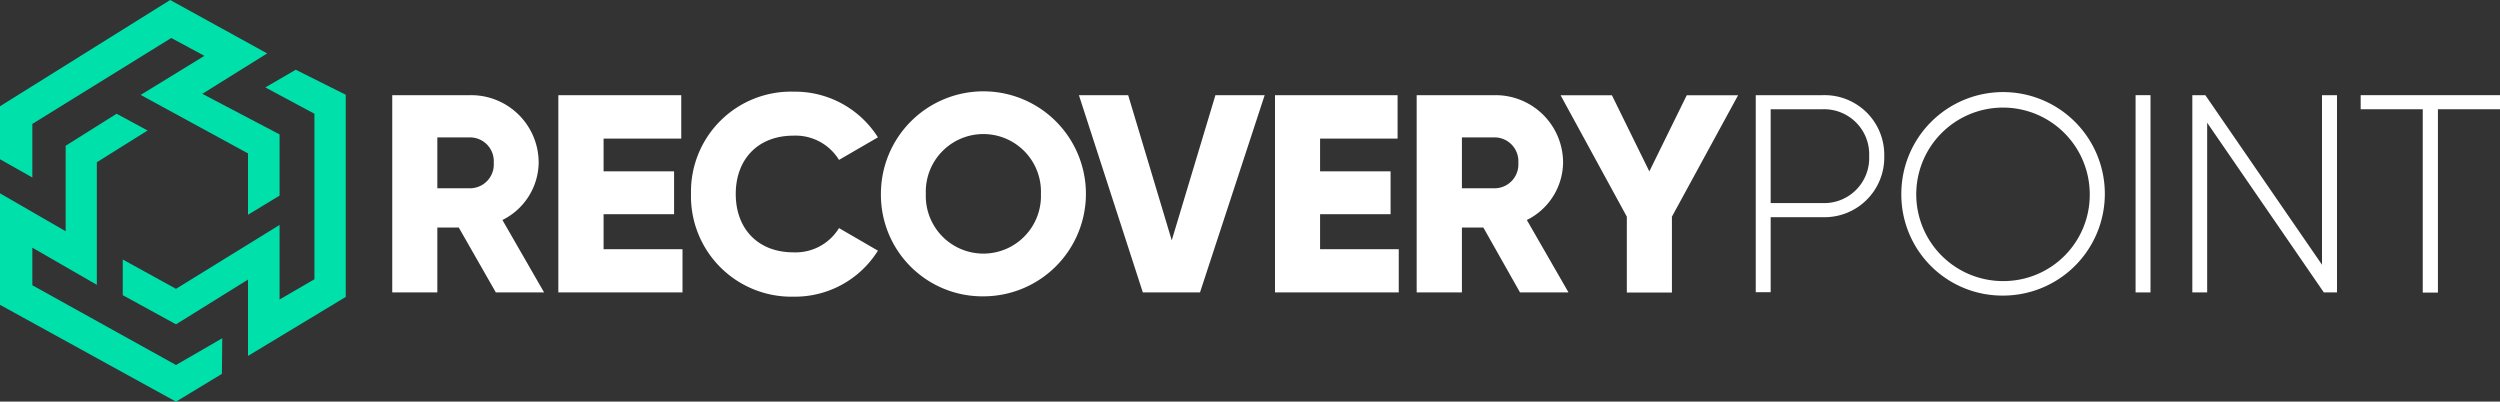
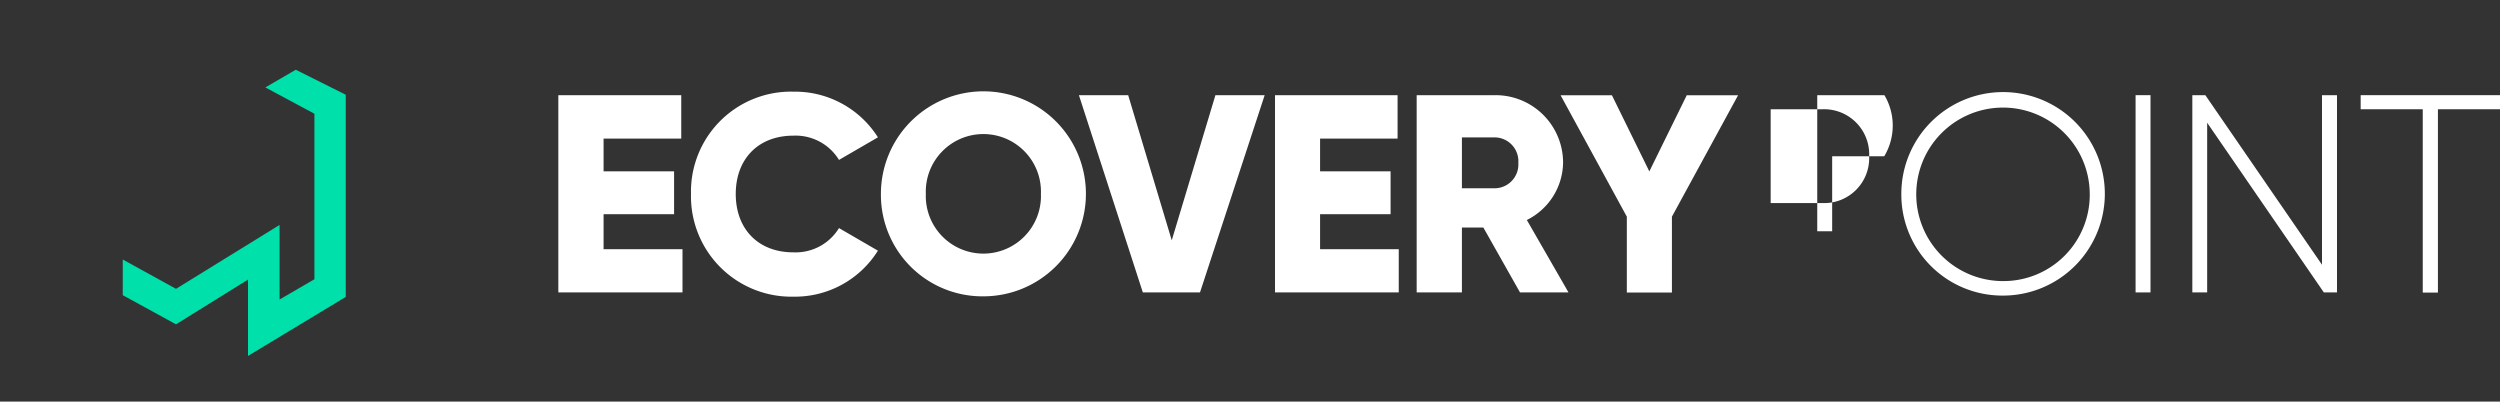
<svg xmlns="http://www.w3.org/2000/svg" id="Layer_1" data-name="Layer 1" viewBox="0 0 300 48.19">
  <rect x="0" y="0" width="300" height="48.19" fill="#333333" stroke="none" />
  <defs>
    <style>.cls-1{fill:#00e0aa;fill-rule:evenodd;}.cls-2{fill:#fff;}</style>
  </defs>
  <polygon class="cls-1" points="21.12 34.66 14.73 31.14 14.73 35.42 21.12 38.92 29.76 33.55 29.76 42.71 41.49 35.63 41.49 11.37 35.49 8.37 31.84 10.49 37.73 13.65 37.73 33.51 33.55 35.94 33.55 26.99 21.12 34.66" />
-   <polygon class="cls-1" points="11.62 19.47 17.71 15.66 13.99 13.65 7.88 17.49 7.88 27.75 0 23.2 0 36.58 21.12 48.2 26.63 44.86 26.67 40.59 21.12 43.8 3.88 34.23 3.88 29.72 11.62 34.18 11.62 19.47" />
-   <polygon class="cls-1" points="29.76 18.41 29.76 25.77 33.55 23.47 33.55 16.13 24.28 11.26 32.06 6.41 20.42 0 0 12.75 0 19.11 3.88 21.3 3.88 14.87 20.55 4.56 24.53 6.7 16.88 11.39 29.76 18.41" />
-   <path class="cls-2" d="M55.05,27.3H52.48v7.79H47.07V11.42h9.45a8.1,8.1,0,0,1,8.12,8.12,7.8,7.8,0,0,1-4.35,6.86l5,8.69H59.5Zm-2.57-4.71h4.06a2.86,2.86,0,0,0,2.71-3.05,2.86,2.86,0,0,0-2.71-3.05H52.48Z" />
  <path class="cls-2" d="M81.9,29.87v5.22H67V11.42H81.75v5.21H72.43v3.93h8.46V25.7H72.43v4.2H81.9Z" />
  <path class="cls-2" d="M82.92,23.26A12,12,0,0,1,95.22,11a11.77,11.77,0,0,1,10.13,5.48l-4.67,2.71a6.1,6.1,0,0,0-5.49-2.91c-4.19,0-6.9,2.79-6.9,7s2.71,7,6.9,7a6.1,6.1,0,0,0,5.49-2.91l4.67,2.71A11.74,11.74,0,0,1,95.22,35.6,12.05,12.05,0,0,1,82.92,23.26Z" />
  <path class="cls-2" d="M105.71,23.26A12.3,12.3,0,1,1,118,35.56,12.18,12.18,0,0,1,105.71,23.26Zm19.2,0a6.91,6.91,0,1,0-13.81,0,6.91,6.91,0,1,0,13.81,0Z" />
  <path class="cls-2" d="M129.47,11.42h5.91l5.23,17.42,5.24-17.42h5.91L144,35.09h-6.86Z" />
  <path class="cls-2" d="M167.85,29.87v5.22H153V11.42h14.71v5.21h-9.3v3.93h8.46V25.7h-8.46v4.2h9.46Z" />
  <path class="cls-2" d="M178,27.3h-2.57v7.79H170V11.42h9.45a8.1,8.1,0,0,1,8.12,8.12,7.8,7.8,0,0,1-4.35,6.86l5,8.69h-5.82Zm-2.57-4.71h4.06a2.86,2.86,0,0,0,2.71-3.05,2.86,2.86,0,0,0-2.71-3.05h-4.06Z" />
  <path class="cls-2" d="M200.63,26v9.1h-5.41V26l-7.95-14.57h6.16l4.49,9.14,4.49-9.14h6.16Z" />
-   <path class="cls-2" d="M226.11,18.75a7.16,7.16,0,0,1-7.38,7.31h-6.25v9h-1.79V11.42h8.06A7.16,7.16,0,0,1,226.11,18.75Zm-1.81,0a5.41,5.41,0,0,0-5.57-5.64h-6.25V24.37h6.25A5.4,5.4,0,0,0,224.3,18.75Z" />
+   <path class="cls-2" d="M226.11,18.75h-6.25v9h-1.79V11.42h8.06A7.16,7.16,0,0,1,226.11,18.75Zm-1.81,0a5.41,5.41,0,0,0-5.57-5.64h-6.25V24.37h6.25A5.4,5.4,0,0,0,224.3,18.75Z" />
  <path class="cls-2" d="M228.16,23.26a12.21,12.21,0,1,1,12.21,12.21A12.12,12.12,0,0,1,228.16,23.26Zm22.61,0a10.41,10.41,0,1,0-10.4,10.47A10.35,10.35,0,0,0,250.77,23.26Z" />
  <path class="cls-2" d="M258.06,11.42V35.09h-1.79V11.42Z" />
  <path class="cls-2" d="M280.44,11.42V35.09h-1.58l-14-20.36V35.09h-1.78V11.42h1.56l14,20.35V11.42Z" />
  <path class="cls-2" d="M300,13.11h-7.45v22h-1.82v-22h-7.45V11.42H300v1.69Z" />
</svg>